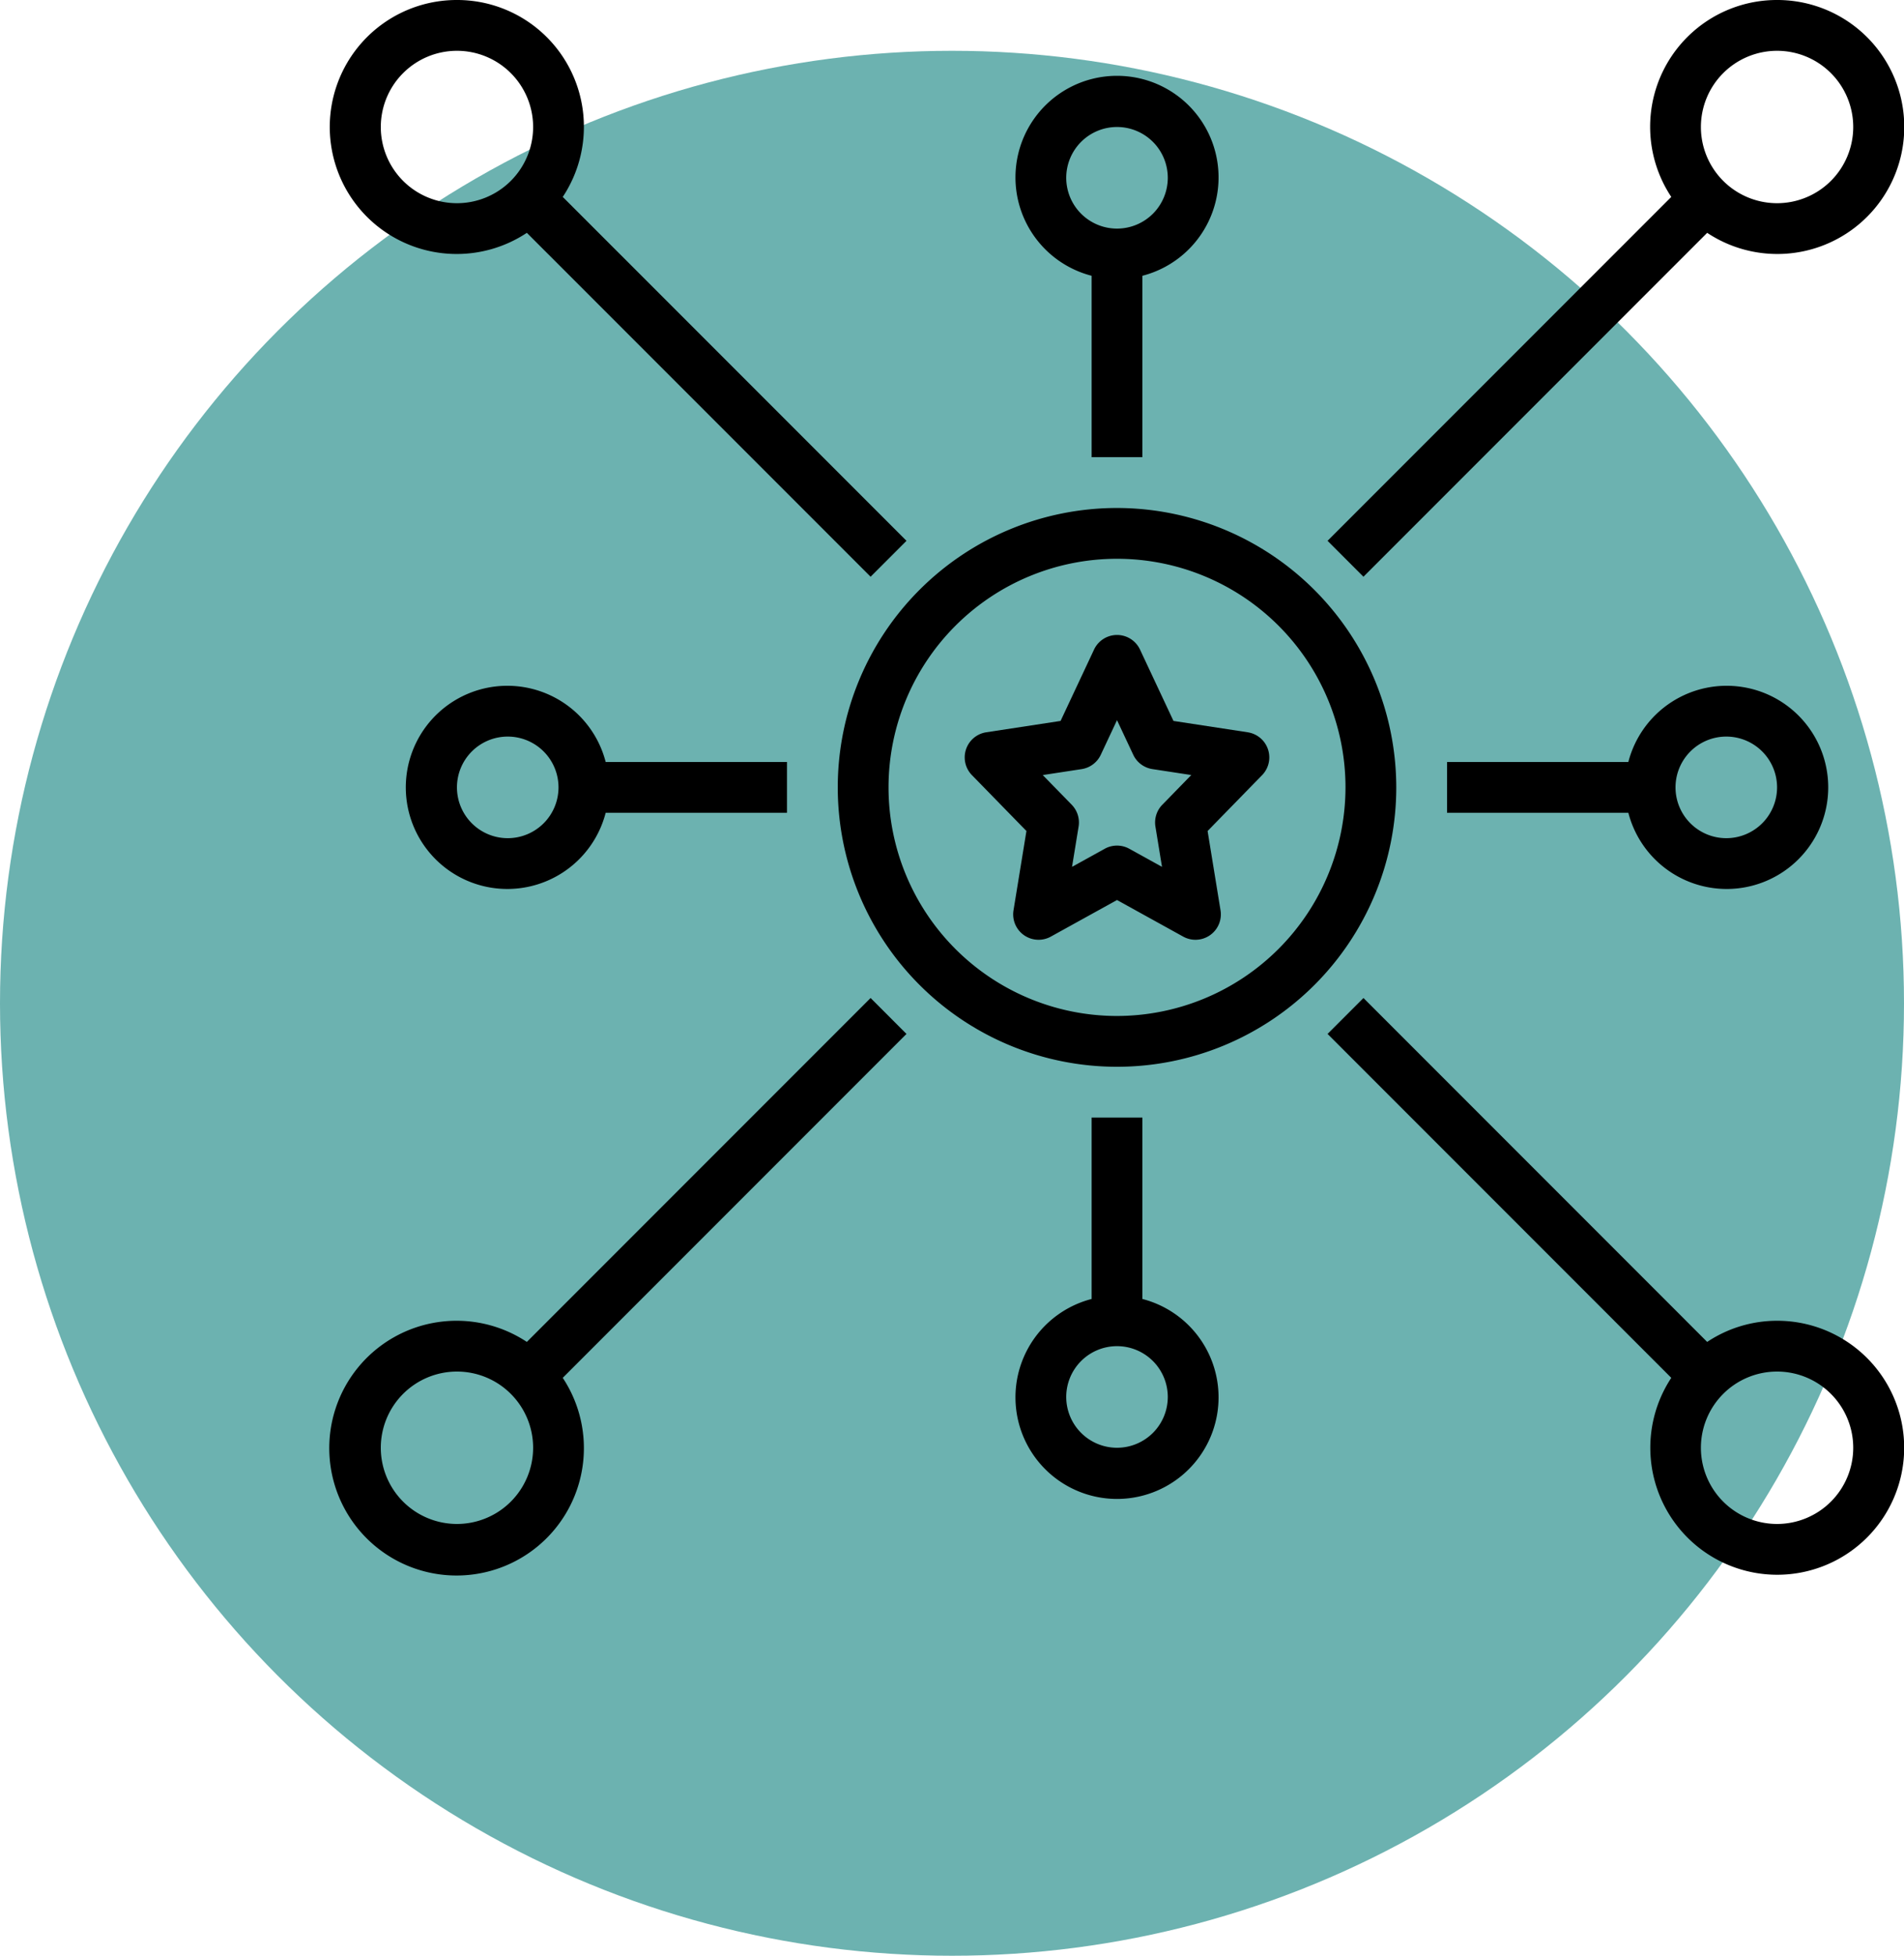
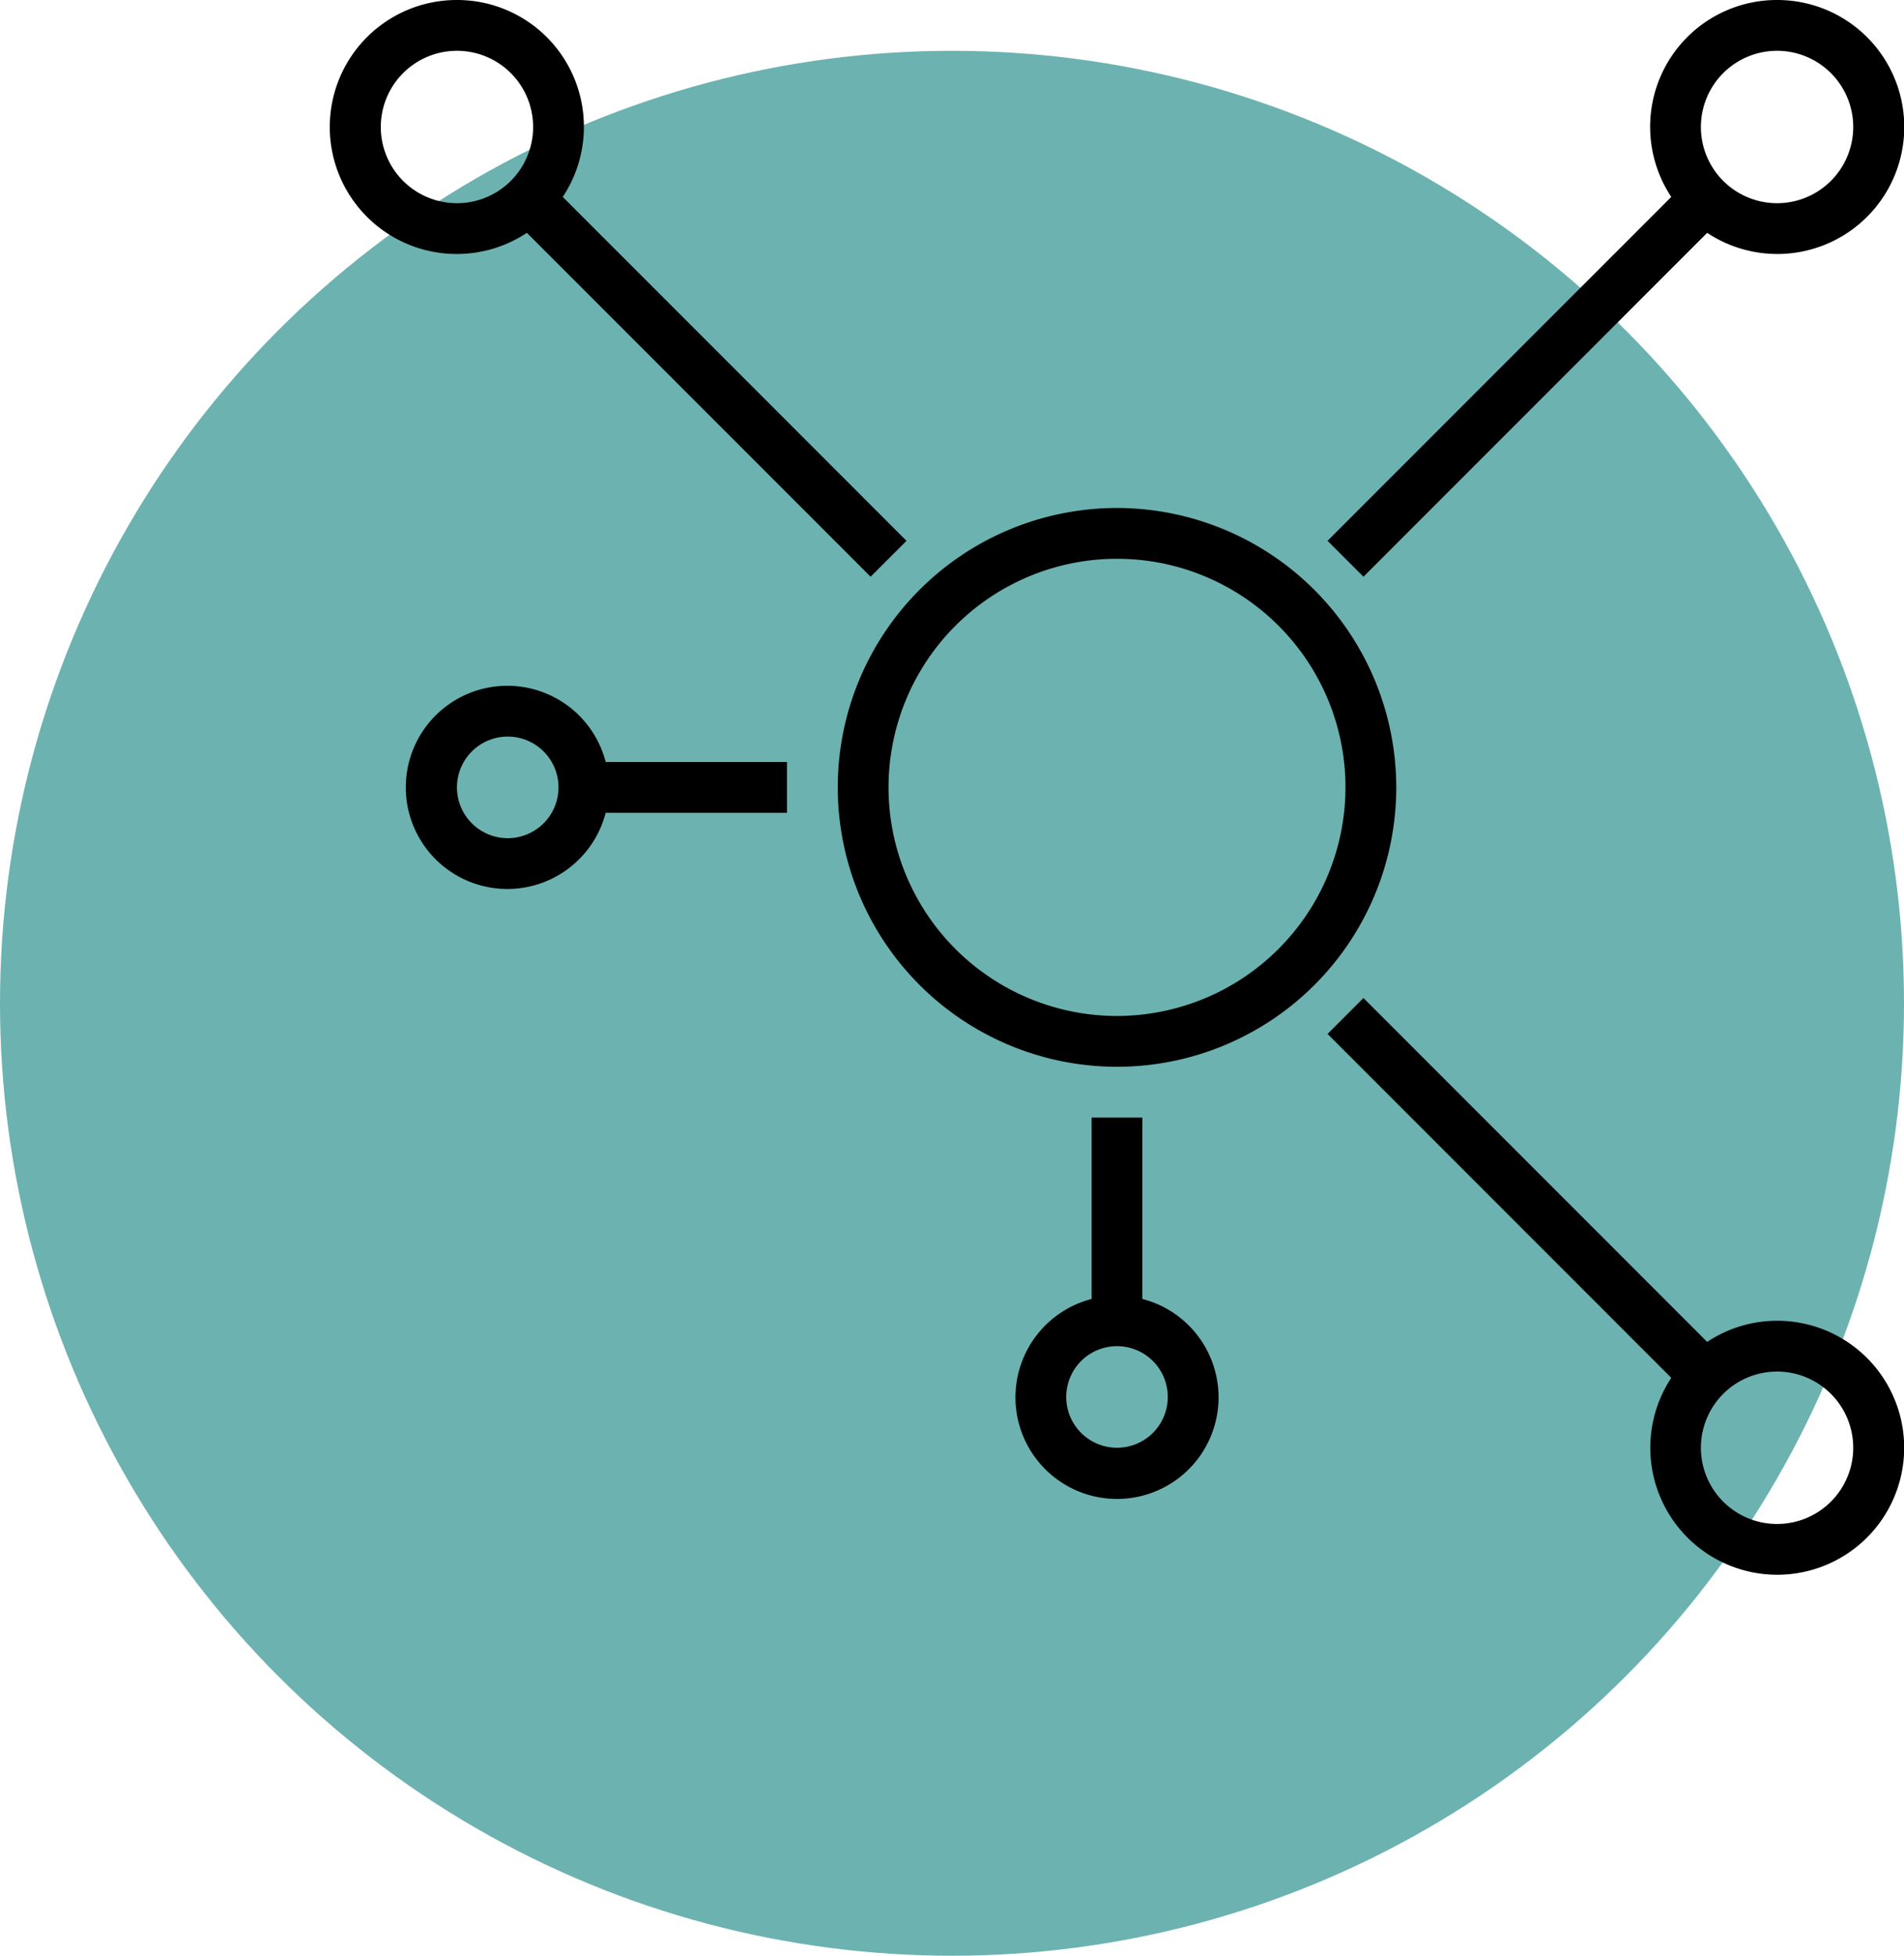
<svg xmlns="http://www.w3.org/2000/svg" width="75" height="77" viewBox="0 0 75 77">
  <g transform="translate(-924 -1818)">
    <circle cx="37.5" cy="37.5" r="37.5" transform="translate(924 1820)" fill="#6cb2b0" />
    <g transform="translate(936 1817)">
-       <path d="M37.151,29.831l-2.927-.447-1.318-2.809a1,1,0,0,0-1.811,0l-1.318,2.809-2.927.447a1,1,0,0,0-.565,1.687l2.147,2.2-.509,3.12a1,1,0,0,0,1.471,1.037L32,36.435l2.606,1.44a1,1,0,0,0,1.471-1.037l-.509-3.12,2.147-2.2a1,1,0,0,0-.564-1.686Zm-3.367,2.853a1,1,0,0,0-.271.859l.259,1.586-1.288-.712a1,1,0,0,0-.968,0l-1.288.712.259-1.586a1,1,0,0,0-.271-.859l-1.141-1.169,1.531-.234a1,1,0,0,0,.754-.563L32,29.354l.64,1.363a1,1,0,0,0,.754.563l1.531.234Z" />
      <path d="M32,21A11,11,0,1,0,43,32,11.013,11.013,0,0,0,32,21Zm0,20a9,9,0,1,1,9-9A9.01,9.01,0,0,1,32,41Z" />
      <path d="M6,1a5,5,0,1,0,2.753,9.167l13.54,13.54,1.414-1.414L10.167,8.753A4.992,4.992,0,0,0,6,1ZM6,9A3,3,0,1,1,9,6,3,3,0,0,1,6,9Z" />
      <path d="M58,1a4.992,4.992,0,0,0-4.167,7.753l-13.54,13.54,1.414,1.414,13.54-13.54A5,5,0,1,0,58,1Zm0,8a3,3,0,1,1,3-3A3,3,0,0,1,58,9Z" />
      <path d="M58,53a4.969,4.969,0,0,0-2.753.833l-13.54-13.54-1.414,1.414,13.54,13.54A5,5,0,1,0,58,53Zm0,8a3,3,0,1,1,3-3A3,3,0,0,1,58,61Z" />
      <path d="M8,28a4,4,0,1,0,3.858,5H19V31H11.858A4,4,0,0,0,8,28Zm0,6a2,2,0,1,1,2-2A2,2,0,0,1,8,34Z" />
-       <path d="M56,36a4,4,0,1,0-3.858-5H45v2h7.142A4,4,0,0,0,56,36Zm0-6a2,2,0,1,1-2,2A2,2,0,0,1,56,30Z" />
      <path d="M33,52.142V45H31v7.142a4,4,0,1,0,2,0ZM32,58a2,2,0,1,1,2-2A2,2,0,0,1,32,58Z" />
-       <path d="M22.293,40.293,8.753,53.833a5.015,5.015,0,1,0,1.414,1.414l13.54-13.54ZM6,61a3,3,0,1,1,3-3A3,3,0,0,1,6,61Z" />
-       <path d="M33,19V11.858a4,4,0,1,0-2,0V19ZM30,8a2,2,0,1,1,2,2A2,2,0,0,1,30,8Z" />
    </g>
  </g>
</svg>